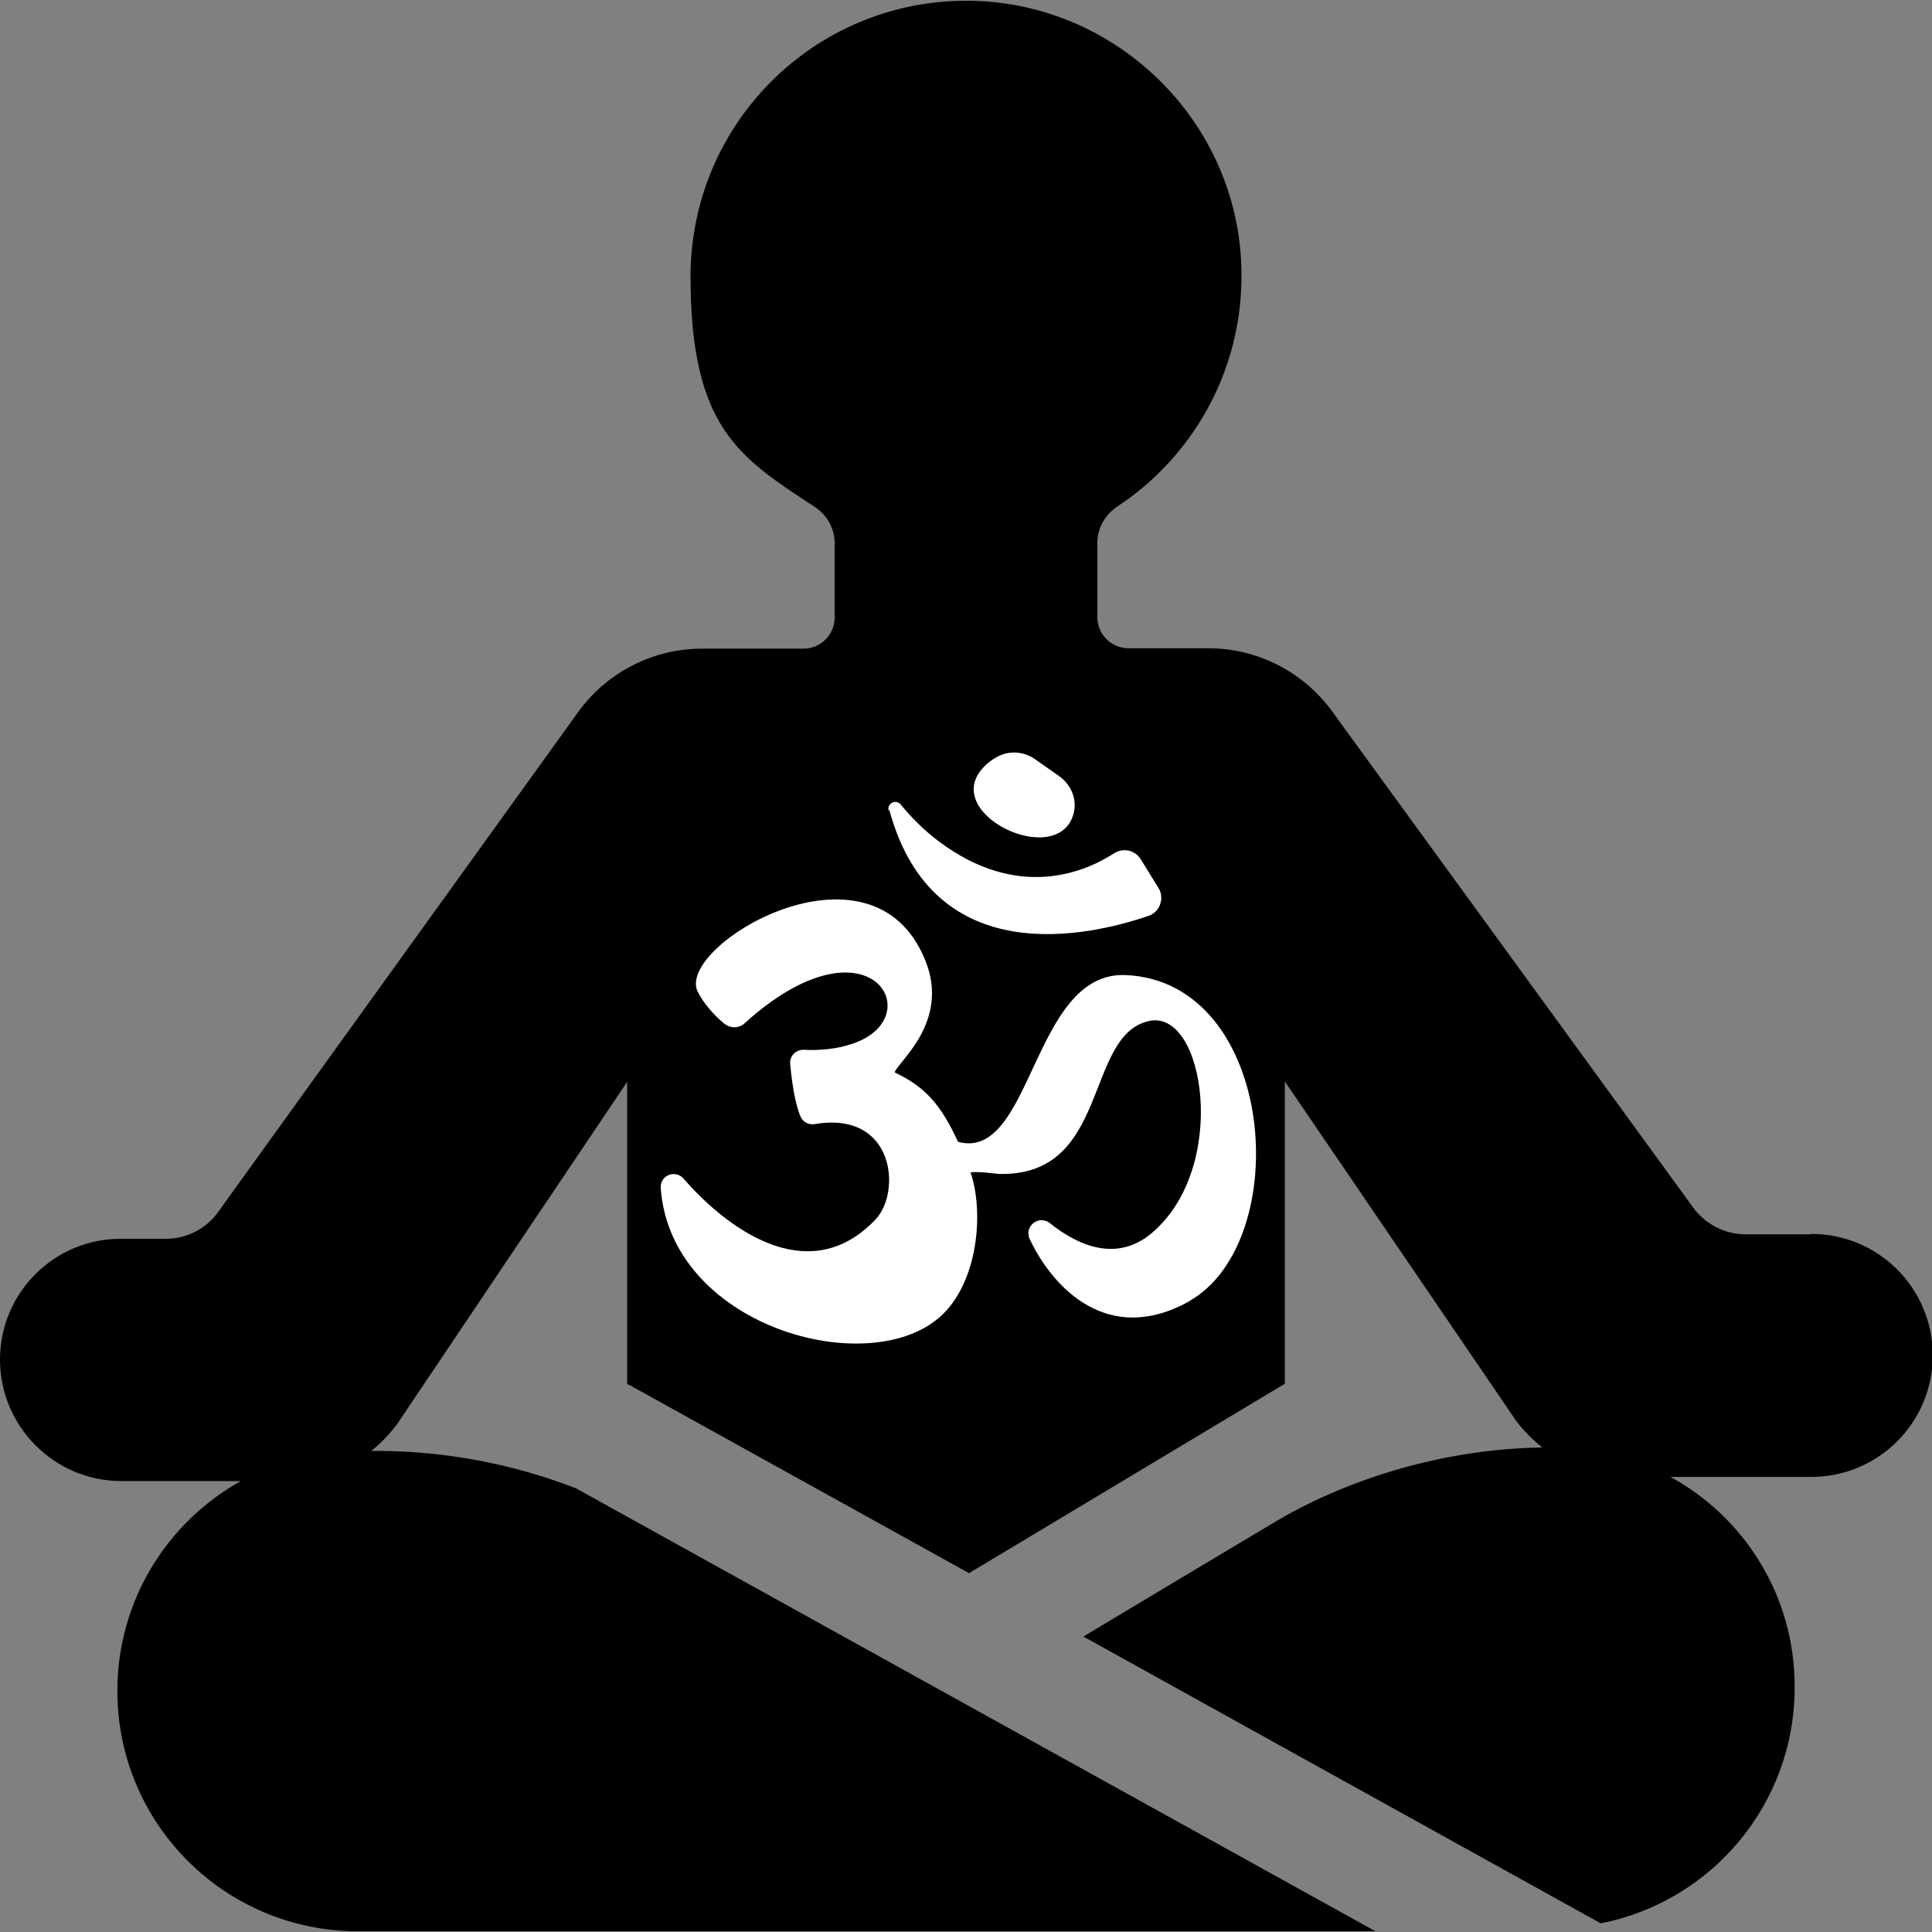
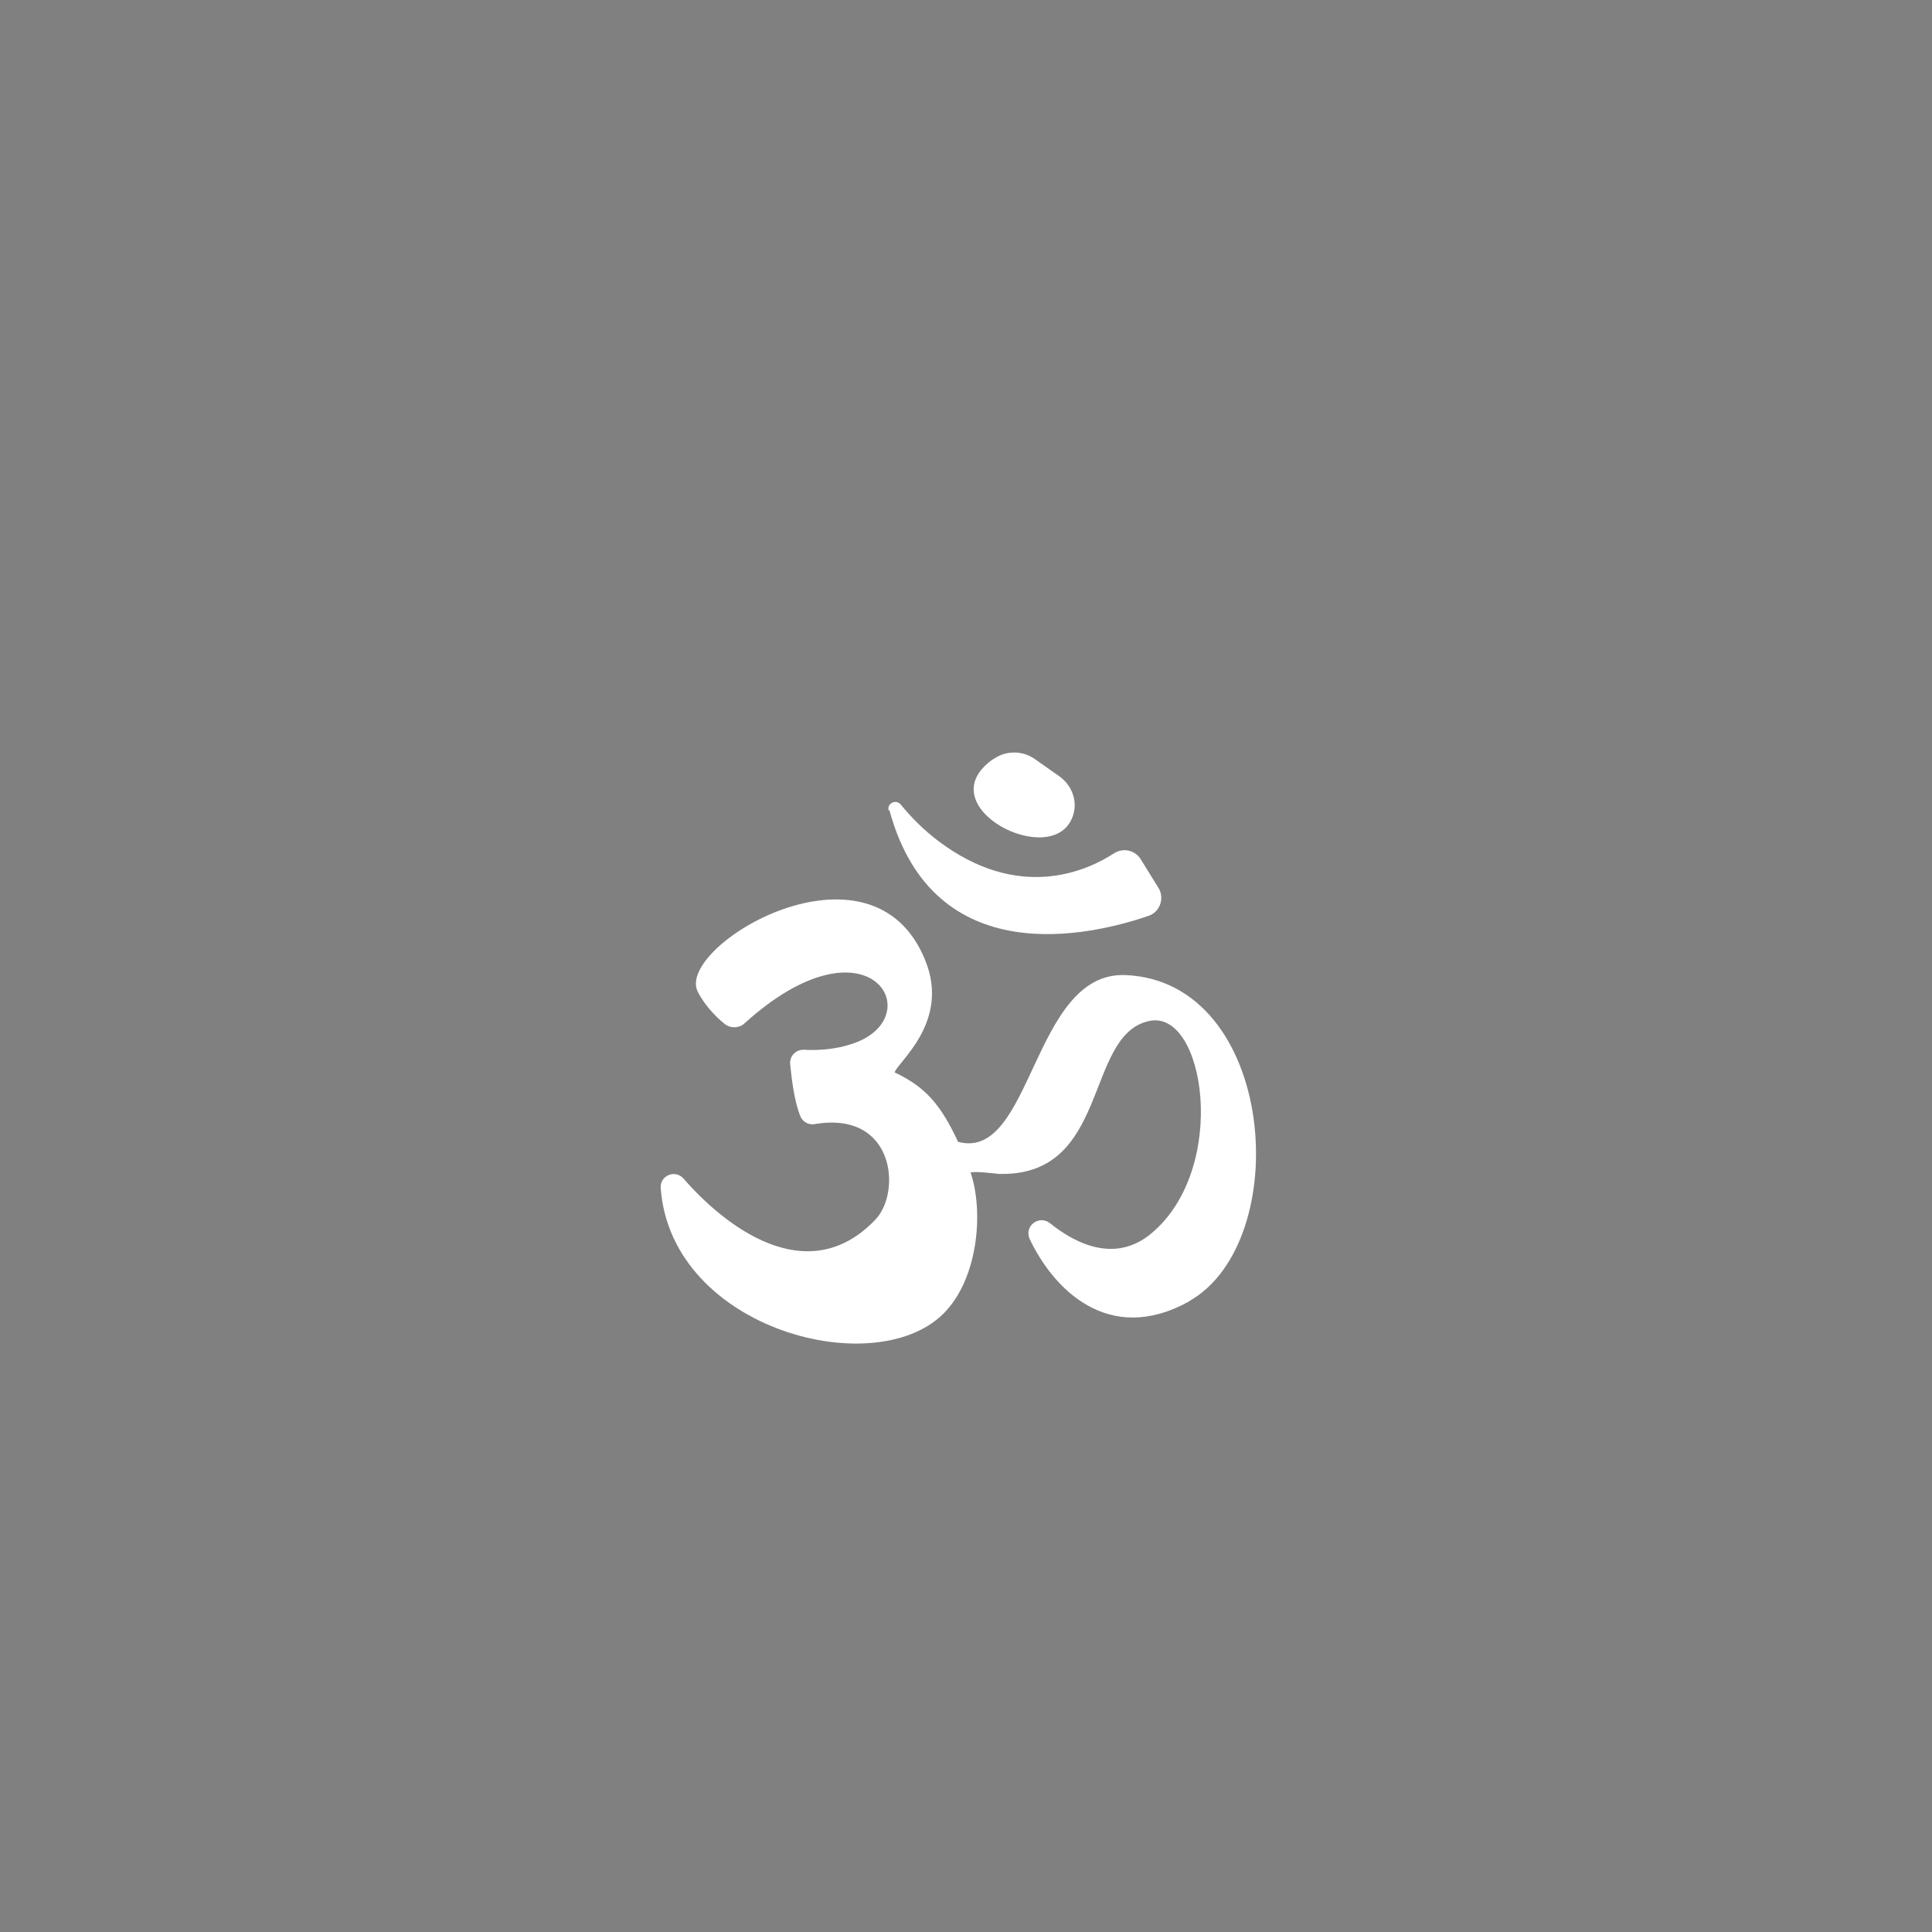
<svg xmlns="http://www.w3.org/2000/svg" version="1.1" viewBox="0 0 512 512">
  <rect x="0" y="0" width="512" height="512" fill="#808080" stroke="none" />
  <defs>
    <style>
      .cls-1 {
        fill: #fff;
        fill-rule: evenodd;
      }
    </style>
  </defs>
  <g>
    <g id="Layer_1">
-       <path d="M479.8,327.1h-17.2c-5.5,0-10.6-2.6-13.9-7.1l-96.2-132.2c-7.7-10.1-19.6-16-32.3-16h-21.1c-4.6,0-8.3-3.7-8.3-8.3v-19.6c0-3.9,2-7.4,5.2-9.6,20.1-13.2,33.3-36.1,33-62C328.7,32.5,295.7,0,255.7.2c-40.2.2-72.7,32.8-72.7,73.1s13.1,48,33,61.1c3.2,2.1,5.2,5.7,5.2,9.6v19.6c0,4.6-3.7,8.3-8.3,8.3h-26.8c-12.7,0-24.6,5.9-32.3,16l-96,133.3c-3.2,4.5-8.4,7.1-13.9,7.1h-11.8C14.4,328.2,0,342.6,0,360.3s14.4,32.2,32.2,32.2h31.6c-19.5,10.9-32.7,31.7-32.7,55.6,0,35.2,28.5,63.7,63.7,63.7h269.7l-211.9-117.4c-16.8-6.5-34.8-9.9-53-9.9h-1.2c2.5-2,4.7-4.3,6.7-6.9l61.1-90.9v80.1c.3.1.6.3.9.4l89.7,49.7,83.7-50.2v-80.1l61.2,89.8c2,2.7,4.4,5.1,7,7.2-23.1.3-47.6,6.7-68.2,18.2h0c0-.1-53.4,31.9-53.4,31.9l137.1,76c29.3-5.7,51.4-31.5,51.4-62.5v-.3c0-24-13.3-44.8-32.9-55.5h37.3c17.8,0,32.2-14.4,32.2-32.2s-14.4-32.2-32.2-32.2h0Z" />
      <g id="_x34_0_Om">
        <g>
          <path class="cls-1" d="M315.1,344.9c-21.5,11.9-36.1-3.6-42.2-16.5-1.6-3.4,2.4-6.6,5.4-4.2,7,5.6,17.4,10.6,26.9,2.6,20.6-17.3,14.1-59.7-.8-56.2-17.1,3.9-10.2,41.3-39.7,40.5-2.1-.2-5.7-.7-7.5-.4,3.4,9.9,2.2,27-6.3,36.5-17.5,19.7-73,5.5-75.8-32.3-.3-3.4,3.9-5.1,6.1-2.5,10.5,12.1,32.6,29.9,50.8,10.8,6.9-7.2,5.2-28.9-16.1-25.3-1.6.3-3.2-.6-3.8-2.1-1.6-3.9-2.3-9.8-2.7-13.8-.2-2.1,1.5-3.9,3.7-3.8,3.6.2,9.1,0,14.4-2.2,18.4-7.8,2.1-34-30.2-4.8-1.4,1.3-3.6,1.4-5.2.2-2.9-2.3-5.7-5.6-7.2-8.6-6-12.1,46.2-43.4,60.3-8.3,6.7,16.4-7.5,27.1-8.1,29.7,8,3.8,12.1,8.3,16.8,18.4,19.7,5.3,19.6-45.1,44.3-44.2,40.1,1.6,45,70.8,16.8,86.5h0Z" />
          <path class="cls-1" d="M235.5,214.8c-.5-1.9,1.9-3.1,3.2-1.6,2.6,3.2,6,6.7,10,9.7,21.1,15.9,38.9,8.2,46.6,3.2,2.4-1.5,5.5-.8,7,1.6l4.7,7.6c1.7,2.7.4,6.4-2.6,7.4-15.4,5.3-57,15.1-68.7-28h0Z" />
          <path class="cls-1" d="M263.4,201.1c3.3-2.3,7.7-2.2,10.9.1l6.4,4.5c3.4,2.4,5,6.7,3.6,10.6-5.1,14.7-39.1-2.7-21-15.2Z" />
        </g>
      </g>
    </g>
  </g>
</svg>